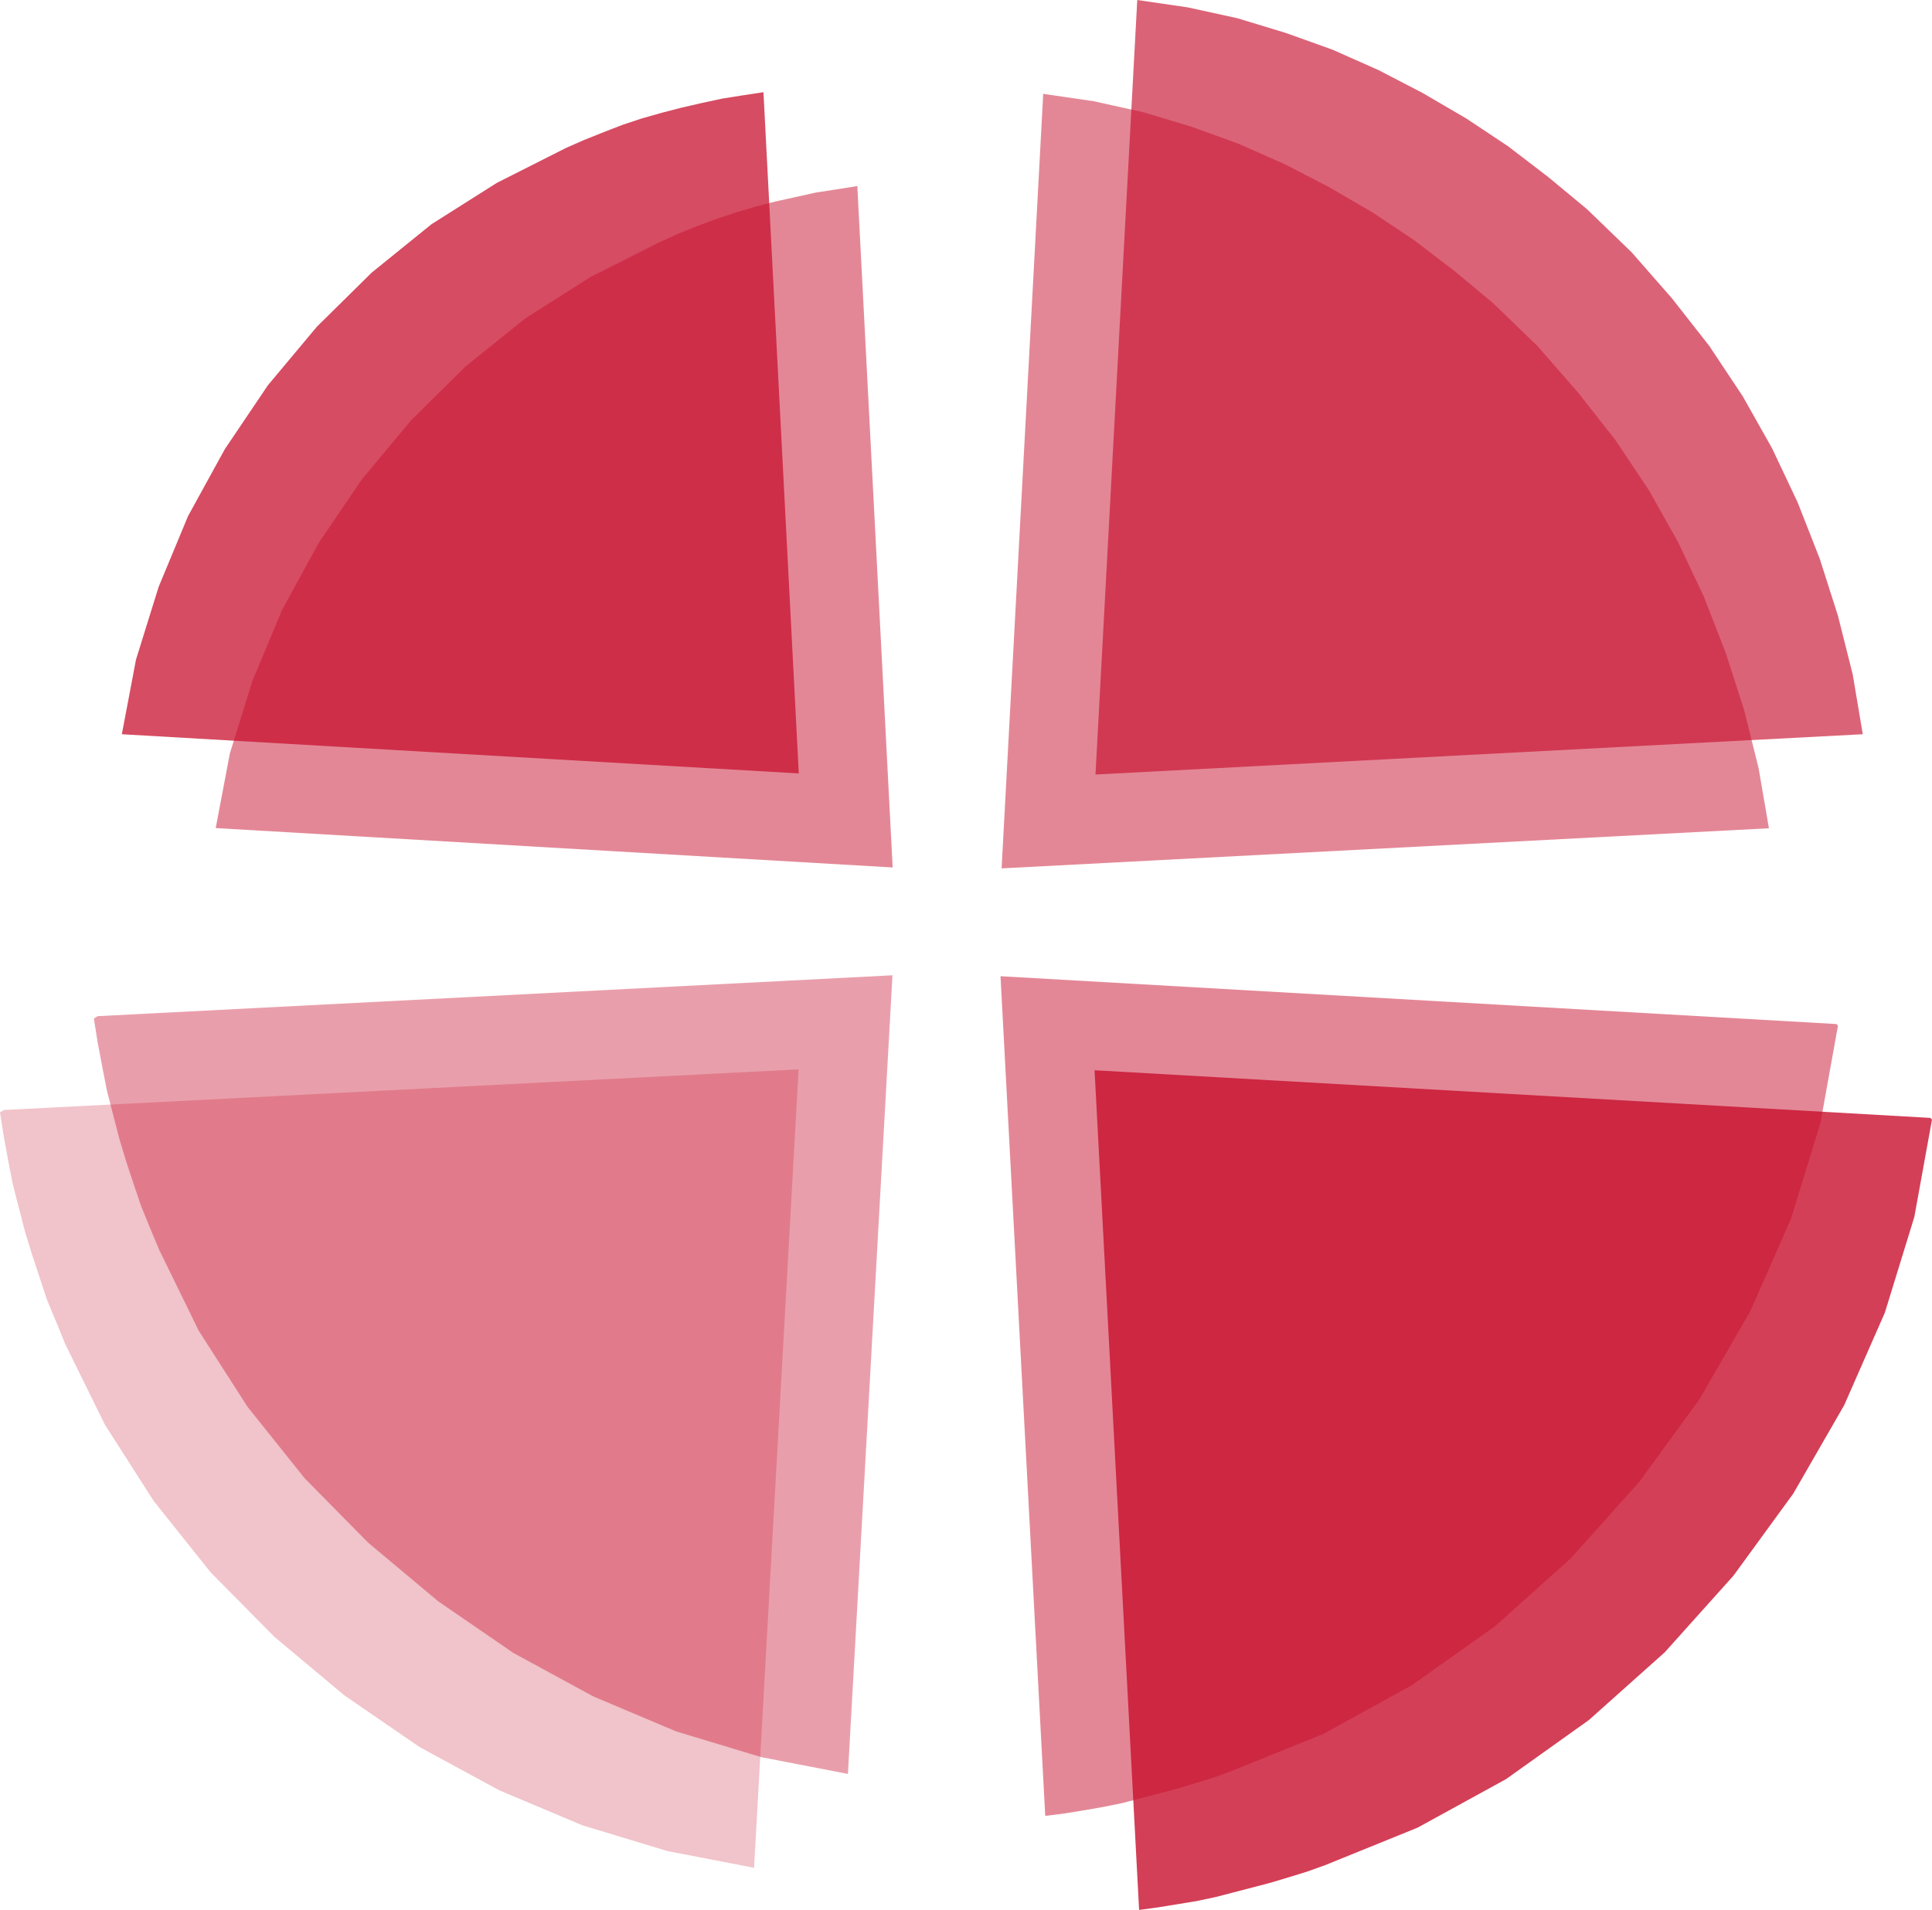
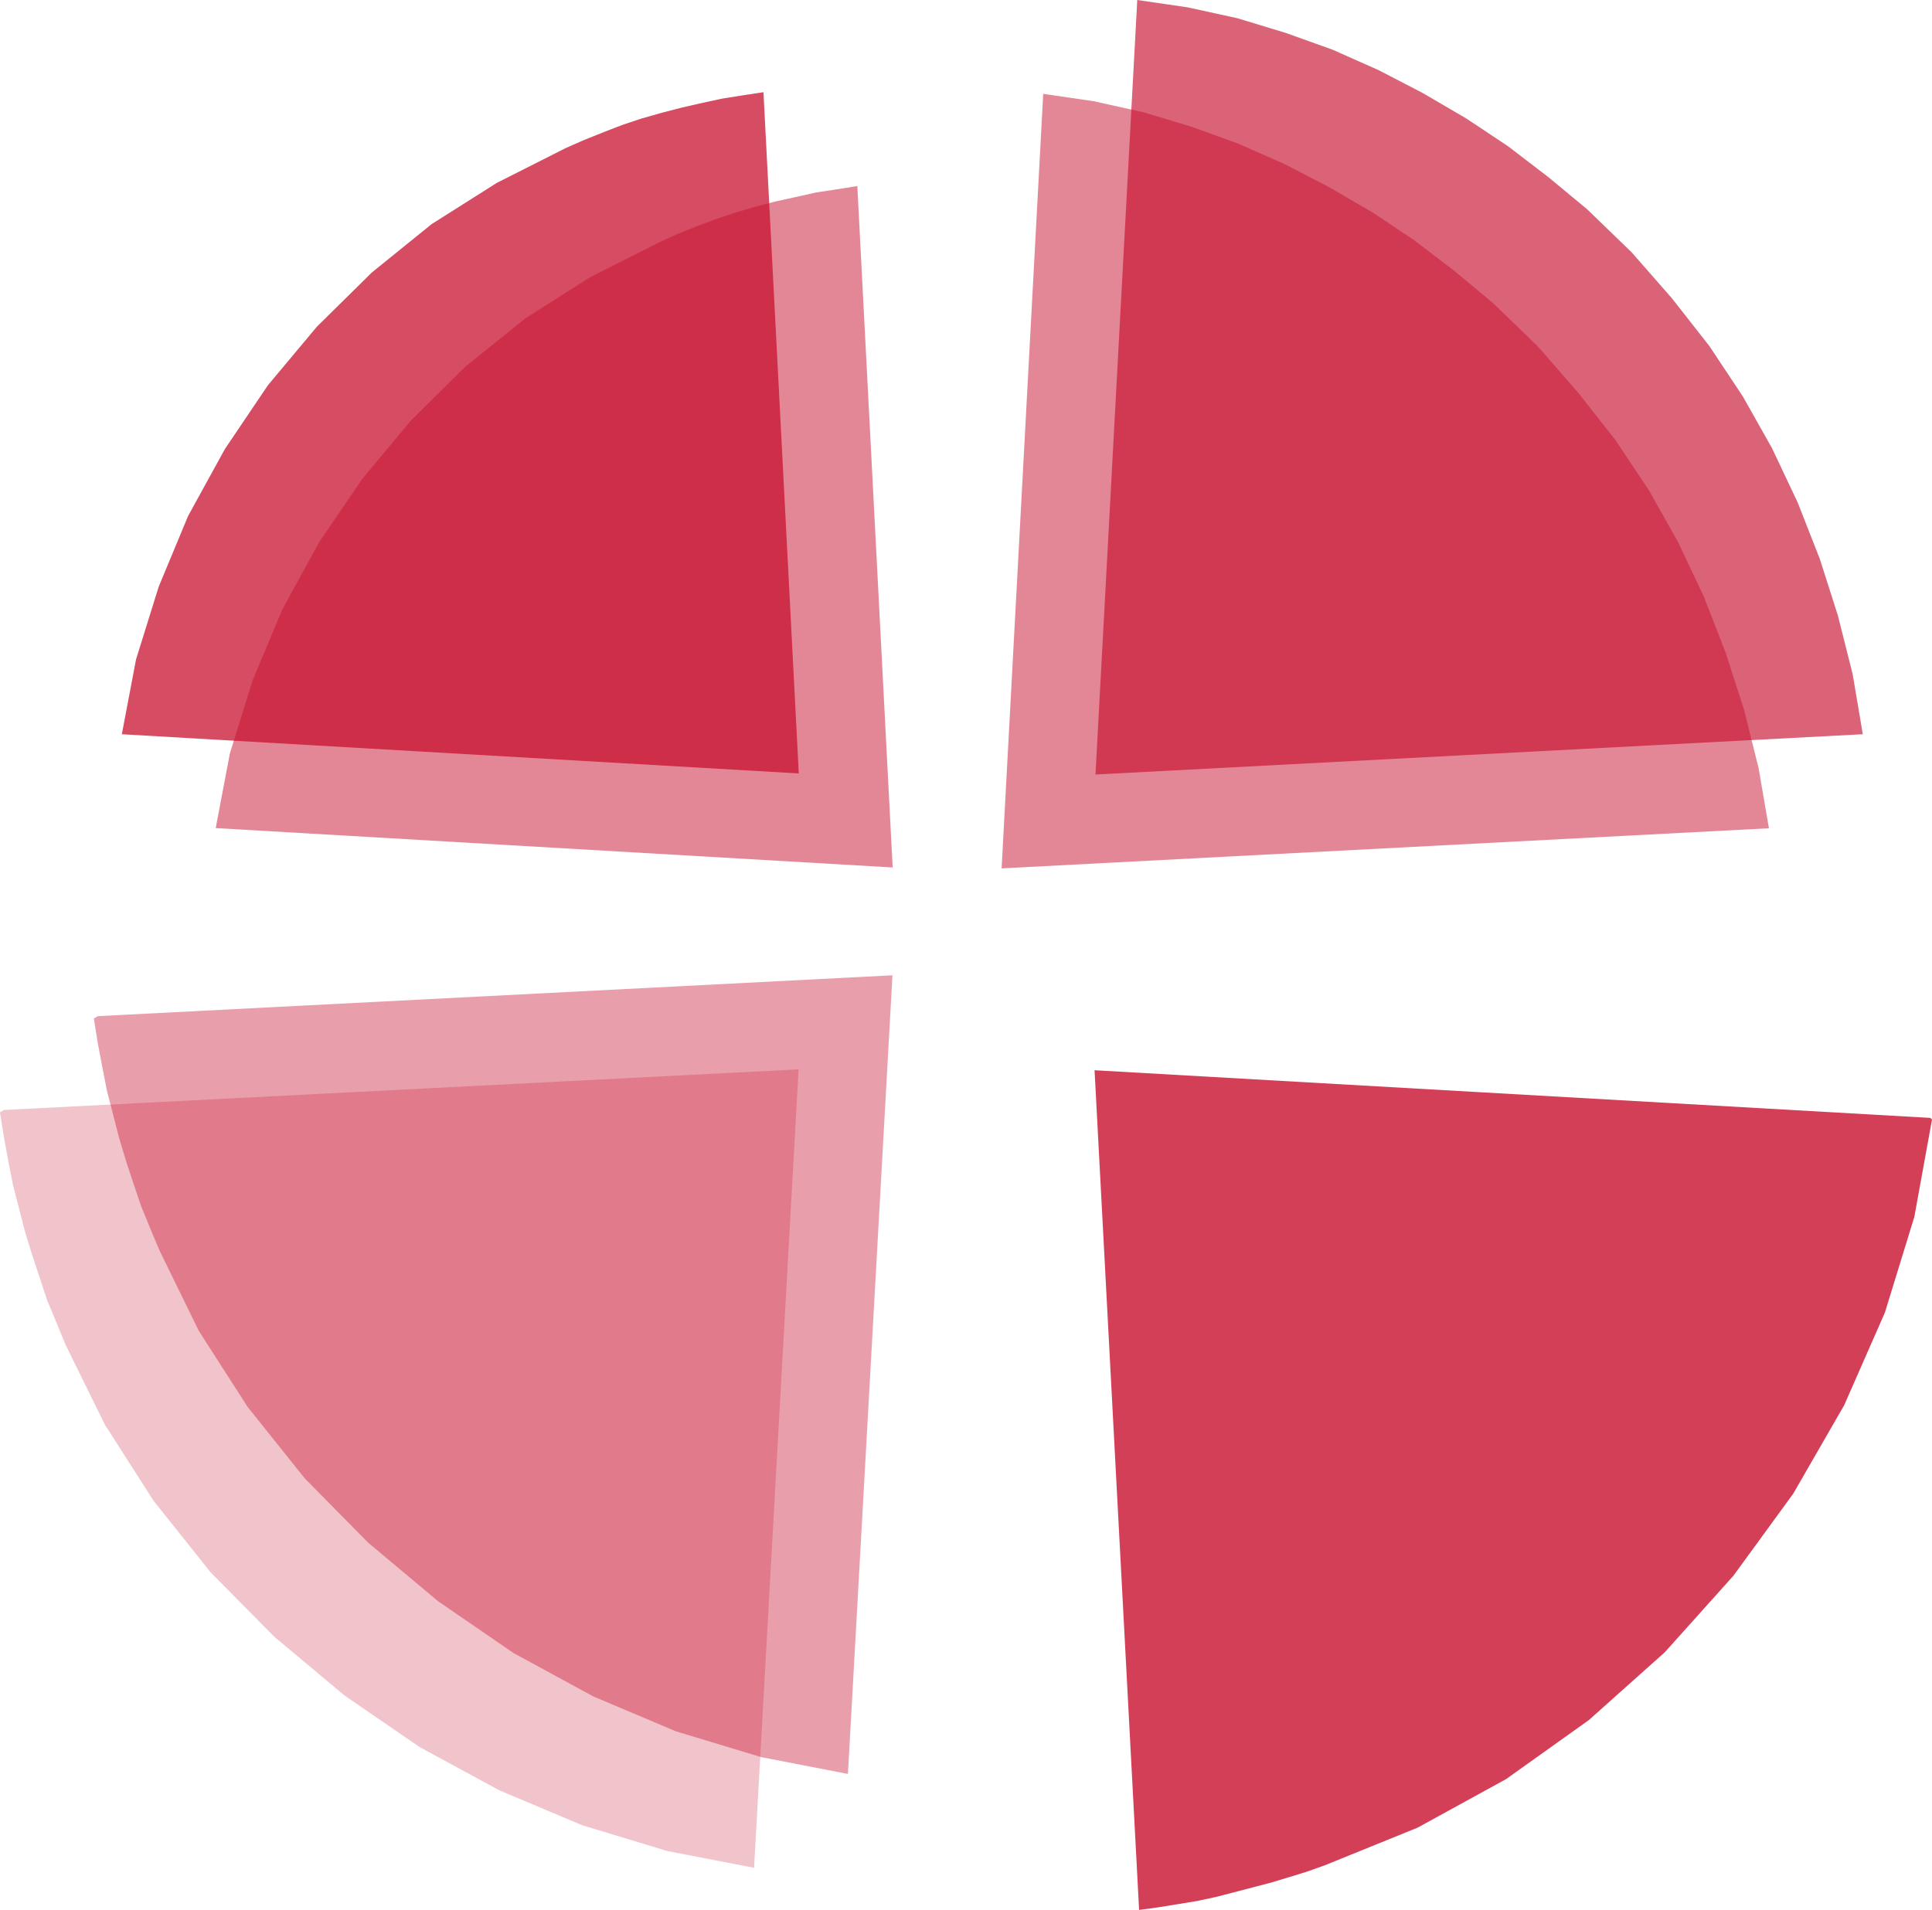
<svg xmlns="http://www.w3.org/2000/svg" viewBox="0 0 104.97 103.79">
  <defs>
    <style>.cls-2{fill:#c8102e;fill-rule:evenodd;opacity:.5}</style>
  </defs>
  <g id="Layer_2" data-name="Layer 2">
    <g id="Layer_1-2" data-name="Layer 1">
      <path opacity=".4" fill-rule="evenodd" fill="#c8102e" d="M5.31 55.22L48.49 53l-2.42 43.4-4.7-.91-4.63-1.4-4.5-1.9-4.34-2.36-4.09-2.81-3.8-3.18-3.46-3.51-3.1-3.88-2.65-4.13-2.14-4.38-.5-1.19-.49-1.2-.42-1.24-.41-1.24-.37-1.24-.33-1.28-.33-1.28-.25-1.28-.25-1.32-.21-1.32.21-.13z" />
      <path class="cls-2" d="M35.84 13.16l1.01-.46 1.05-.42 1.02-.38 1.05-.35 1.08-.32 1.08-.28 1.09-.24 1.12-.25 1.12-.17 1.12-.18 1.92 37.03L11.72 45l.77-4.06 1.23-3.95 1.61-3.85 1.99-3.64 2.35-3.46 2.66-3.19 2.97-2.94 3.26-2.62 3.53-2.24 3.75-1.89z" />
-       <path opacity=".5" fill="#c8102e" d="M99.78 55.65l.08.09-.95 5.28-1.6 5.2-2.21 5.03-2.78 4.81-3.25 4.46-3.72 4.16-4.12 3.69-4.51 3.2-4.81 2.65-5.02 2.03-.96.35-.99.3-1 .31-1 .26-.99.26-1 .26-1.04.21-1.04.18-1.04.17-1.04.13-2.43-45.63 45.42 2.6z" />
      <path class="cls-2" d="M56.68 5.1l2.74.4 2.71.6 2.62.79 2.54.92 2.51 1.11 2.38 1.23 2.39 1.39 2.26 1.51 2.19 1.67 2.1 1.75 2.43 2.35 2.18 2.5 2.03 2.58 1.83 2.74 1.59 2.83 1.39 2.94 1.19 3.06 1 3.1.79 3.18.56 3.26-41.69 2.18L56.68 5.1z" />
      <path opacity=".25" fill-rule="evenodd" fill="#c8102e" d="M.21 60.32l43.18-2.21-2.42 43.39-4.71-.91-4.62-1.4-4.51-1.9-4.33-2.35-4.09-2.81-3.8-3.18-3.47-3.51-3.1-3.89-2.64-4.13-2.15-4.37-.49-1.2-.5-1.2-.41-1.24-.41-1.24-.38-1.24-.33-1.28-.33-1.28-.25-1.28-.24-1.32L0 60.45l.21-.13z" />
      <path opacity=".75" fill-rule="evenodd" fill="#c8102e" d="M30.73 8.05l1.02-.45 1.05-.42 1.01-.39 1.05-.35 1.09-.31 1.08-.28 1.09-.25 1.11-.24 1.13-.18 1.12-.17 1.92 37.02L6.62 39.9l.77-4.06 1.23-3.95 1.6-3.85 2-3.64 2.34-3.47 2.66-3.18 2.98-2.94 3.25-2.63 3.54-2.24 3.74-1.89z" />
      <path opacity=".65" fill-rule="evenodd" fill="#c8102e" d="M61.79 0l2.74.4 2.7.59 2.63.8 2.54.91 2.5 1.11 2.39 1.24 2.38 1.39 2.27 1.51 2.18 1.67 2.11 1.75 2.42 2.34 2.19 2.5 2.03 2.59 1.82 2.74 1.59 2.82 1.39 2.94 1.2 3.06.99 3.1.8 3.18.55 3.26-41.69 2.19L61.79 0z" />
      <path opacity=".8" fill="#c8102e" d="M104.88 60.75l.09.09-.96 5.29-1.6 5.2-2.21 5.03-2.77 4.81-3.25 4.46-3.73 4.16-4.12 3.68-4.5 3.21-4.81 2.64-5.03 2.04-.95.34-1 .31-1 .3-.99.26-1 .26-1 .26-1.04.22-1.04.17-1.04.17-1.04.14-2.42-45.63 45.41 2.59z" />
    </g>
  </g>
</svg>